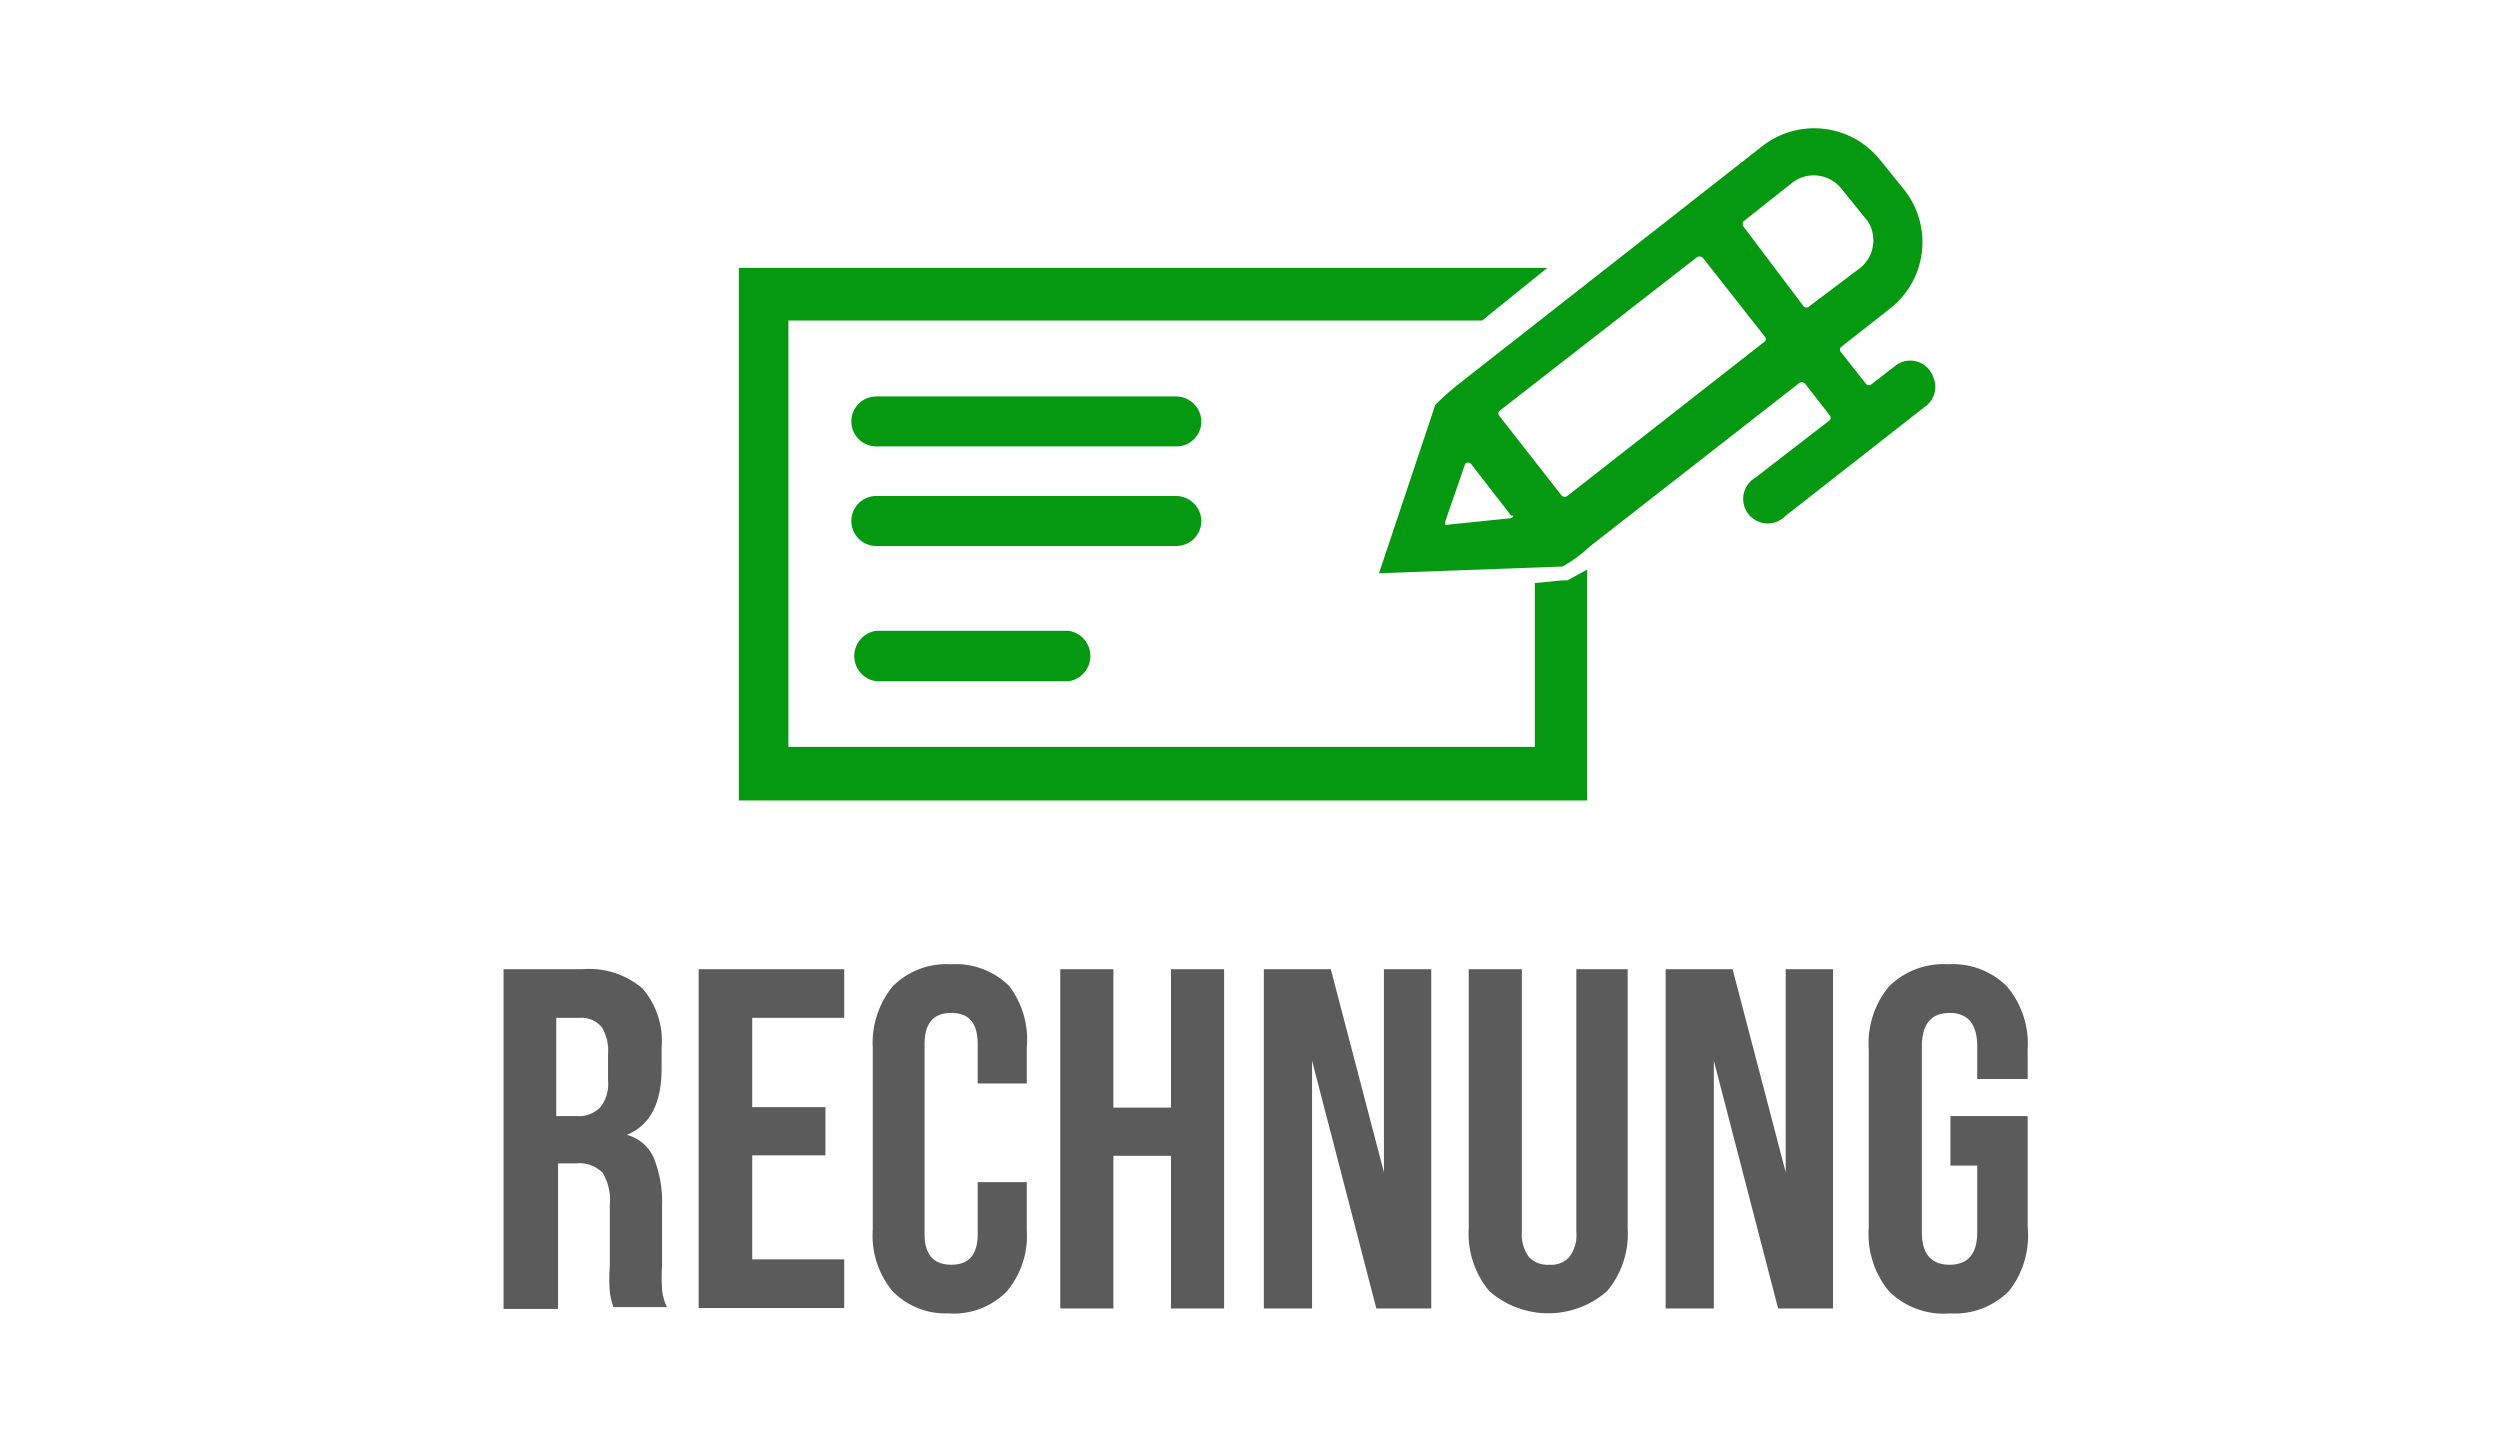
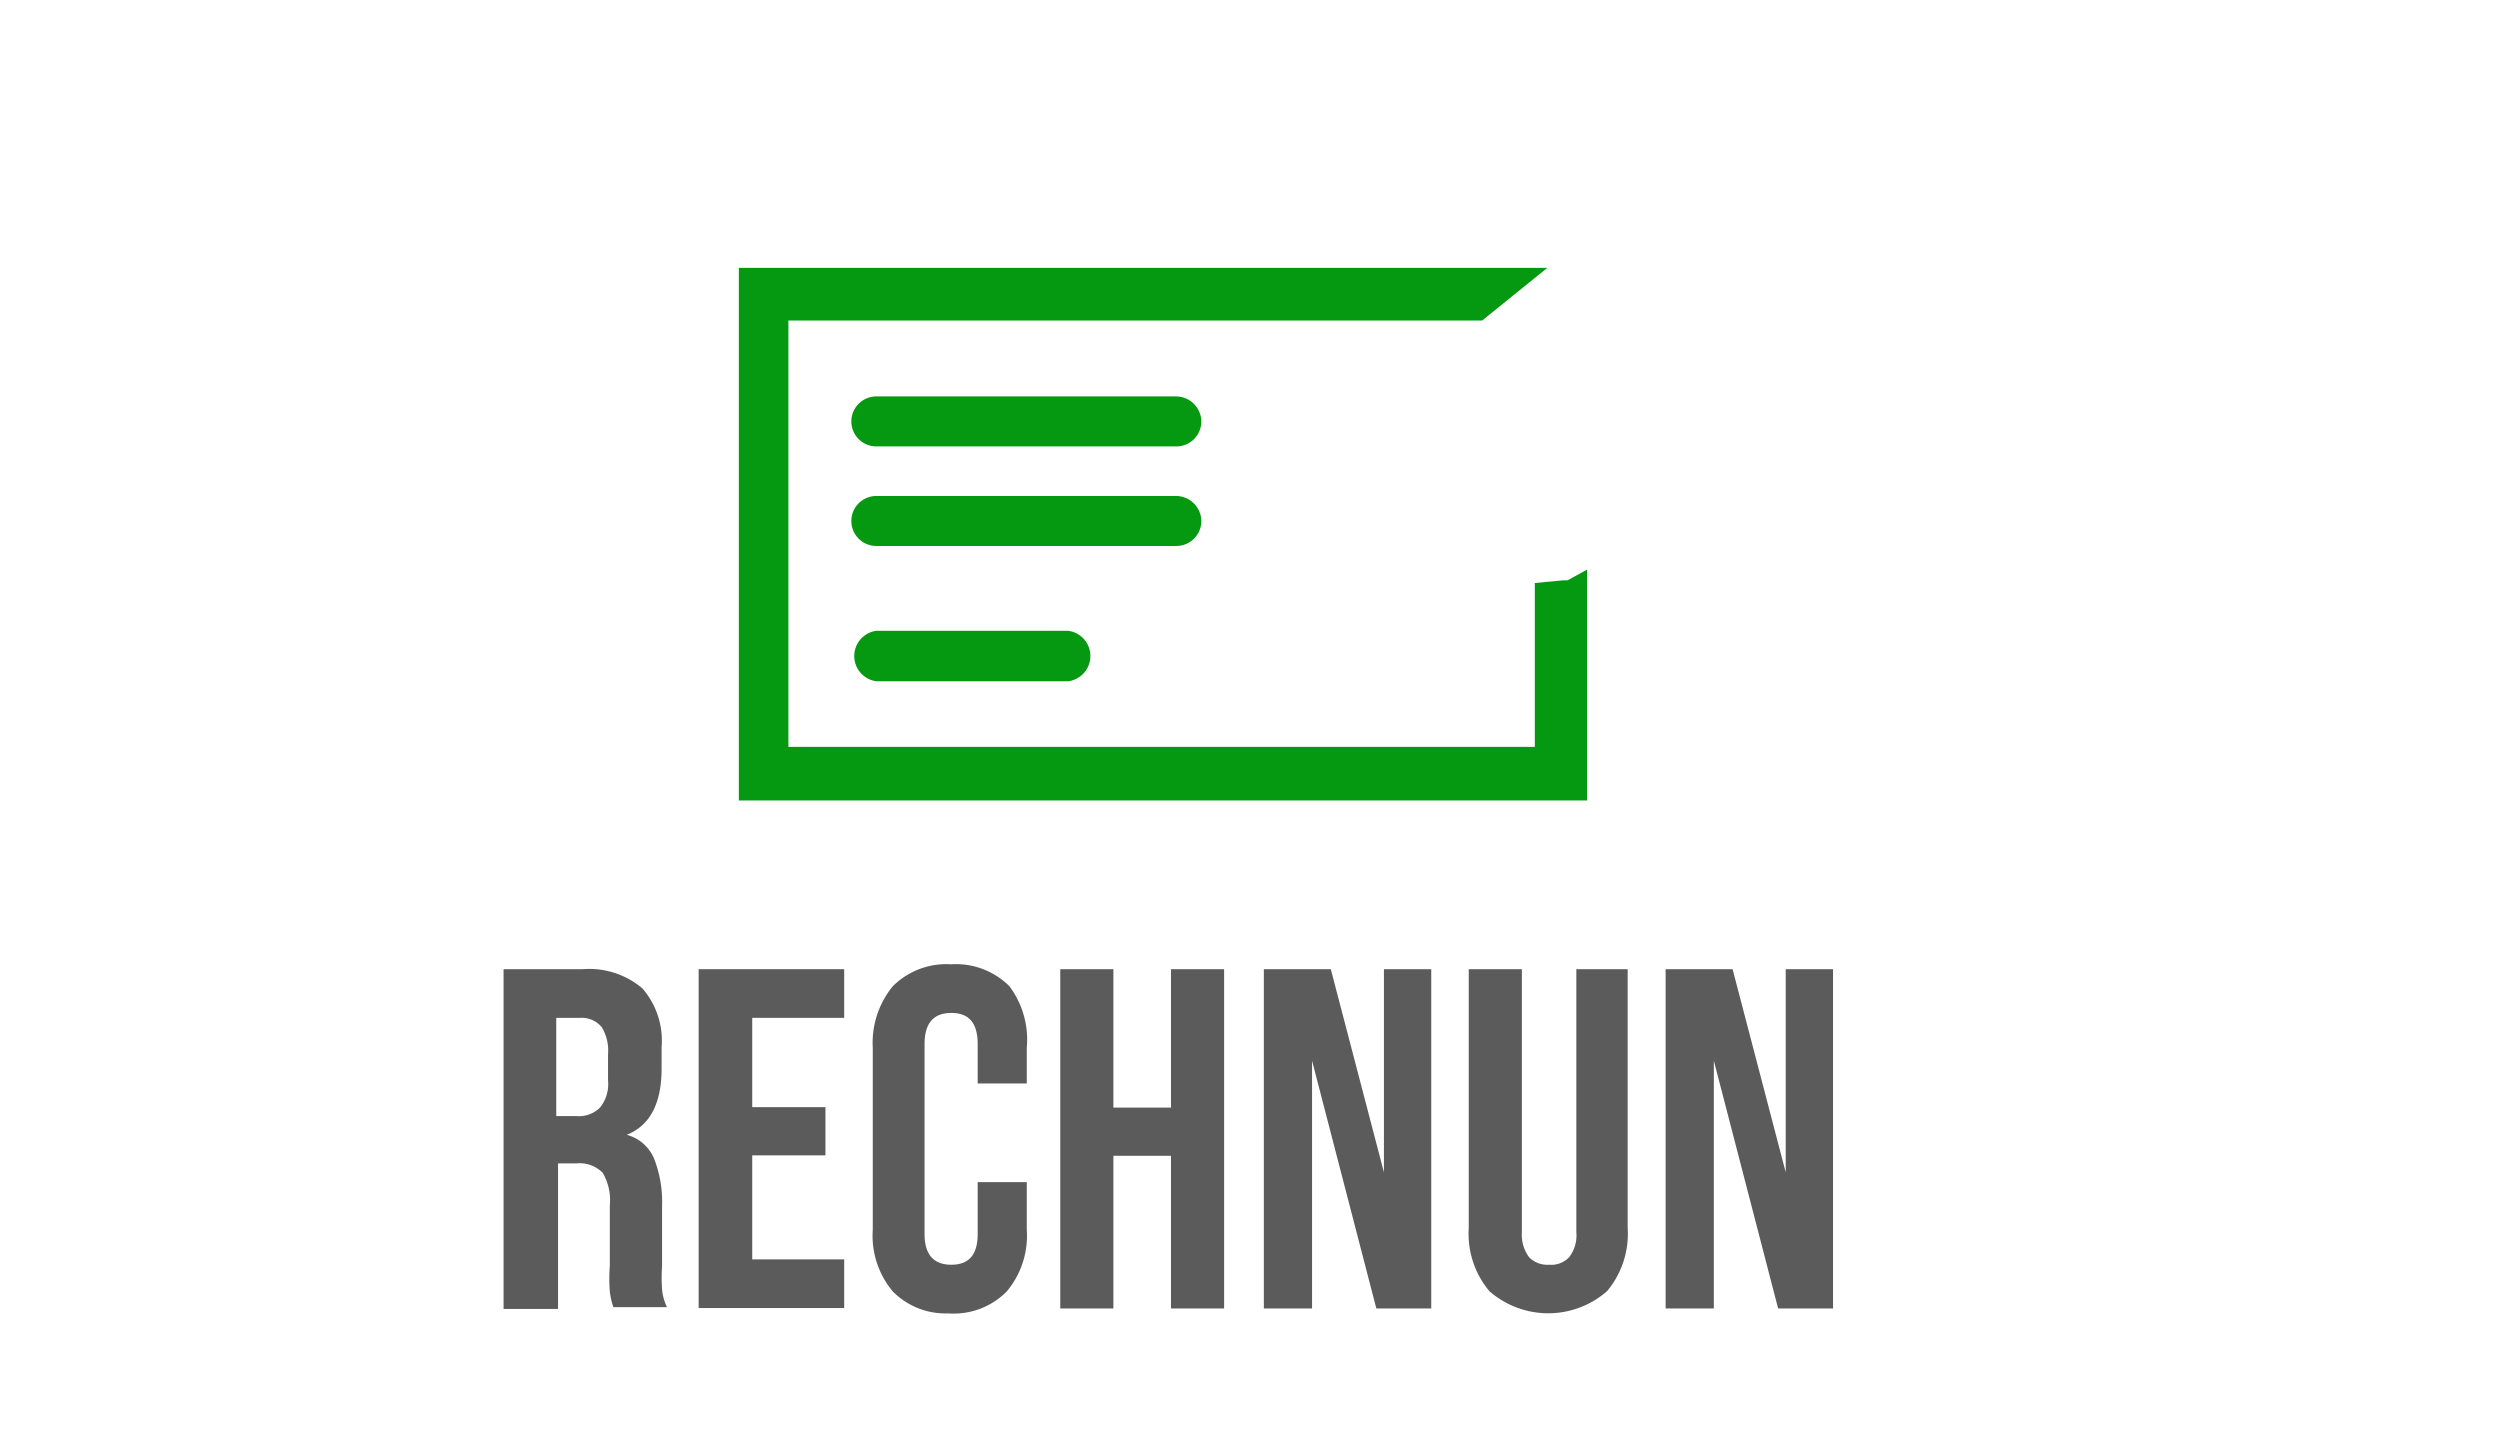
<svg xmlns="http://www.w3.org/2000/svg" viewBox="0 0 56 32">
  <defs>
    <style>.cls-1{fill:none;}.cls-2{fill:#5b5b5b;}.cls-3{fill:#059912;}</style>
  </defs>
  <title>payment-icon--invoice</title>
  <g id="Ebene_2" data-name="Ebene 2">
    <g id="Background">
      <rect class="cls-1" width="56" height="32" />
    </g>
    <g id="Rechnung">
      <path class="cls-2" d="M11.28,21.71h1.77a1.84,1.84,0,0,1,1.34.43,1.79,1.79,0,0,1,.43,1.32v.47c0,.79-.26,1.28-.78,1.49v0a.92.92,0,0,1,.61.53,2.65,2.65,0,0,1,.18,1.07v1.34a3.79,3.79,0,0,0,0,.52,1.14,1.14,0,0,0,.11.4H13.74a1.59,1.59,0,0,1-.08-.35,3.73,3.73,0,0,1,0-.58V27a1.21,1.21,0,0,0-.16-.73.73.73,0,0,0-.59-.21h-.41v3.26H11.28ZM12.91,25a.67.67,0,0,0,.53-.19.84.84,0,0,0,.18-.61v-.59a1,1,0,0,0-.14-.6A.58.58,0,0,0,13,22.8h-.54V25Z" />
      <path class="cls-2" d="M15.65,21.71h3.26V22.8H16.85v2h1.64v1.08H16.85v2.33h2.06v1.09H15.65Z" />
      <path class="cls-2" d="M20,28.93a1.94,1.94,0,0,1-.45-1.38V23.47A2,2,0,0,1,20,22.09a1.7,1.7,0,0,1,1.3-.49,1.7,1.7,0,0,1,1.31.49A2,2,0,0,1,23,23.47v.8H21.9v-.88c0-.47-.19-.7-.59-.7s-.6.23-.6.7v4.25q0,.69.6.69c.4,0,.59-.23.59-.69V26.48H23v1.07a1.94,1.94,0,0,1-.45,1.38,1.67,1.67,0,0,1-1.31.49A1.66,1.66,0,0,1,20,28.93Z" />
      <path class="cls-2" d="M23.75,21.71h1.19v3.1h1.29v-3.1h1.19v7.6H26.23V25.89H24.94v3.42H23.75Z" />
      <path class="cls-2" d="M28.31,21.71h1.5L31,26.26h0V21.71h1.06v7.6H30.83l-1.44-5.55h0v5.55H28.31Z" />
      <path class="cls-2" d="M33.36,28.92a2,2,0,0,1-.46-1.41v-5.8h1.19V27.6a.85.85,0,0,0,.16.56.57.57,0,0,0,.45.17.55.55,0,0,0,.45-.17.8.8,0,0,0,.16-.56V21.71h1.15v5.8A2,2,0,0,1,36,28.92a2,2,0,0,1-2.64,0Z" />
      <path class="cls-2" d="M37.31,21.71h1.5L40,26.26h0V21.71h1.06v7.6H39.83l-1.44-5.55h0v5.55H37.31Z" />
-       <path class="cls-2" d="M42.31,28.92a2,2,0,0,1-.45-1.41v-4a2,2,0,0,1,.45-1.41,1.73,1.73,0,0,1,1.33-.5,1.71,1.71,0,0,1,1.32.5,2,2,0,0,1,.46,1.41v.66H44.29v-.73c0-.5-.21-.75-.62-.75s-.62.25-.62.75V27.6c0,.49.21.73.62.73s.62-.24.62-.73V26.11h-.6V25h1.73v2.49A2,2,0,0,1,45,28.92a1.71,1.71,0,0,1-1.32.5A1.73,1.73,0,0,1,42.31,28.92Z" />
      <path class="cls-3" d="M26.36,10H19.63a.56.56,0,0,1,0-1.12h6.71a.57.57,0,0,1,.57.55A.56.56,0,0,1,26.36,10Z" />
      <path class="cls-3" d="M26.36,12.23H19.63a.56.56,0,0,1,0-1.12h6.71a.57.57,0,0,1,.57.55A.56.56,0,0,1,26.36,12.23Z" />
      <path class="cls-3" d="M24,15.26H19.63a.57.57,0,0,1,0-1.13h4.3a.57.57,0,0,1,0,1.13Z" />
      <path class="cls-3" d="M35.11,13,35,13l-.62.06v3.67H17.66V7.18H33.2L34.66,6H16.55V17.93h19V12.76Z" />
-       <path class="cls-3" d="M43.31,8.46a.56.56,0,0,0-.09-.17.54.54,0,0,0-.76-.1l-.53.41a.09.09,0,0,1-.13,0h0l-.57-.72h0a.09.09,0,0,1,0-.1l1.11-.87a1.89,1.89,0,0,0,.33-2.64l-.55-.68a1.89,1.89,0,0,0-2.64-.32L32.69,8.59a5.66,5.66,0,0,0-.54.48l-1.26,3.77L35,12.69a2.9,2.9,0,0,0,.6-.44l4.69-3.66a.1.1,0,0,1,.14,0h0l.56.72h0a.09.09,0,0,1,0,.1L39.32,10.7a.55.55,0,1,0,.67.86l3.18-2.49A.54.54,0,0,0,43.31,8.46ZM33.9,11.55a.09.09,0,0,1-.08.06l-1.36.14a.14.14,0,0,1-.09,0h0v-.06l.45-1.3a.09.09,0,0,1,.13,0l0,0,.9,1.16h0Zm5.63-3.9L35.12,11.1a.1.1,0,0,1-.14,0h0l-1.4-1.79h0a.09.09,0,0,1,0-.1L38,5.77a.11.11,0,0,1,.14,0h0l1.4,1.78h0a.1.1,0,0,1,0,.1Zm1-.79a.09.09,0,0,1-.13,0h0L39.05,5.07h0a.11.11,0,0,1,0-.11l1.1-.87a.79.79,0,0,1,1.1.14l.55.68a.6.6,0,0,1,.13.25.79.79,0,0,1-.26.84Z" />
    </g>
  </g>
</svg>